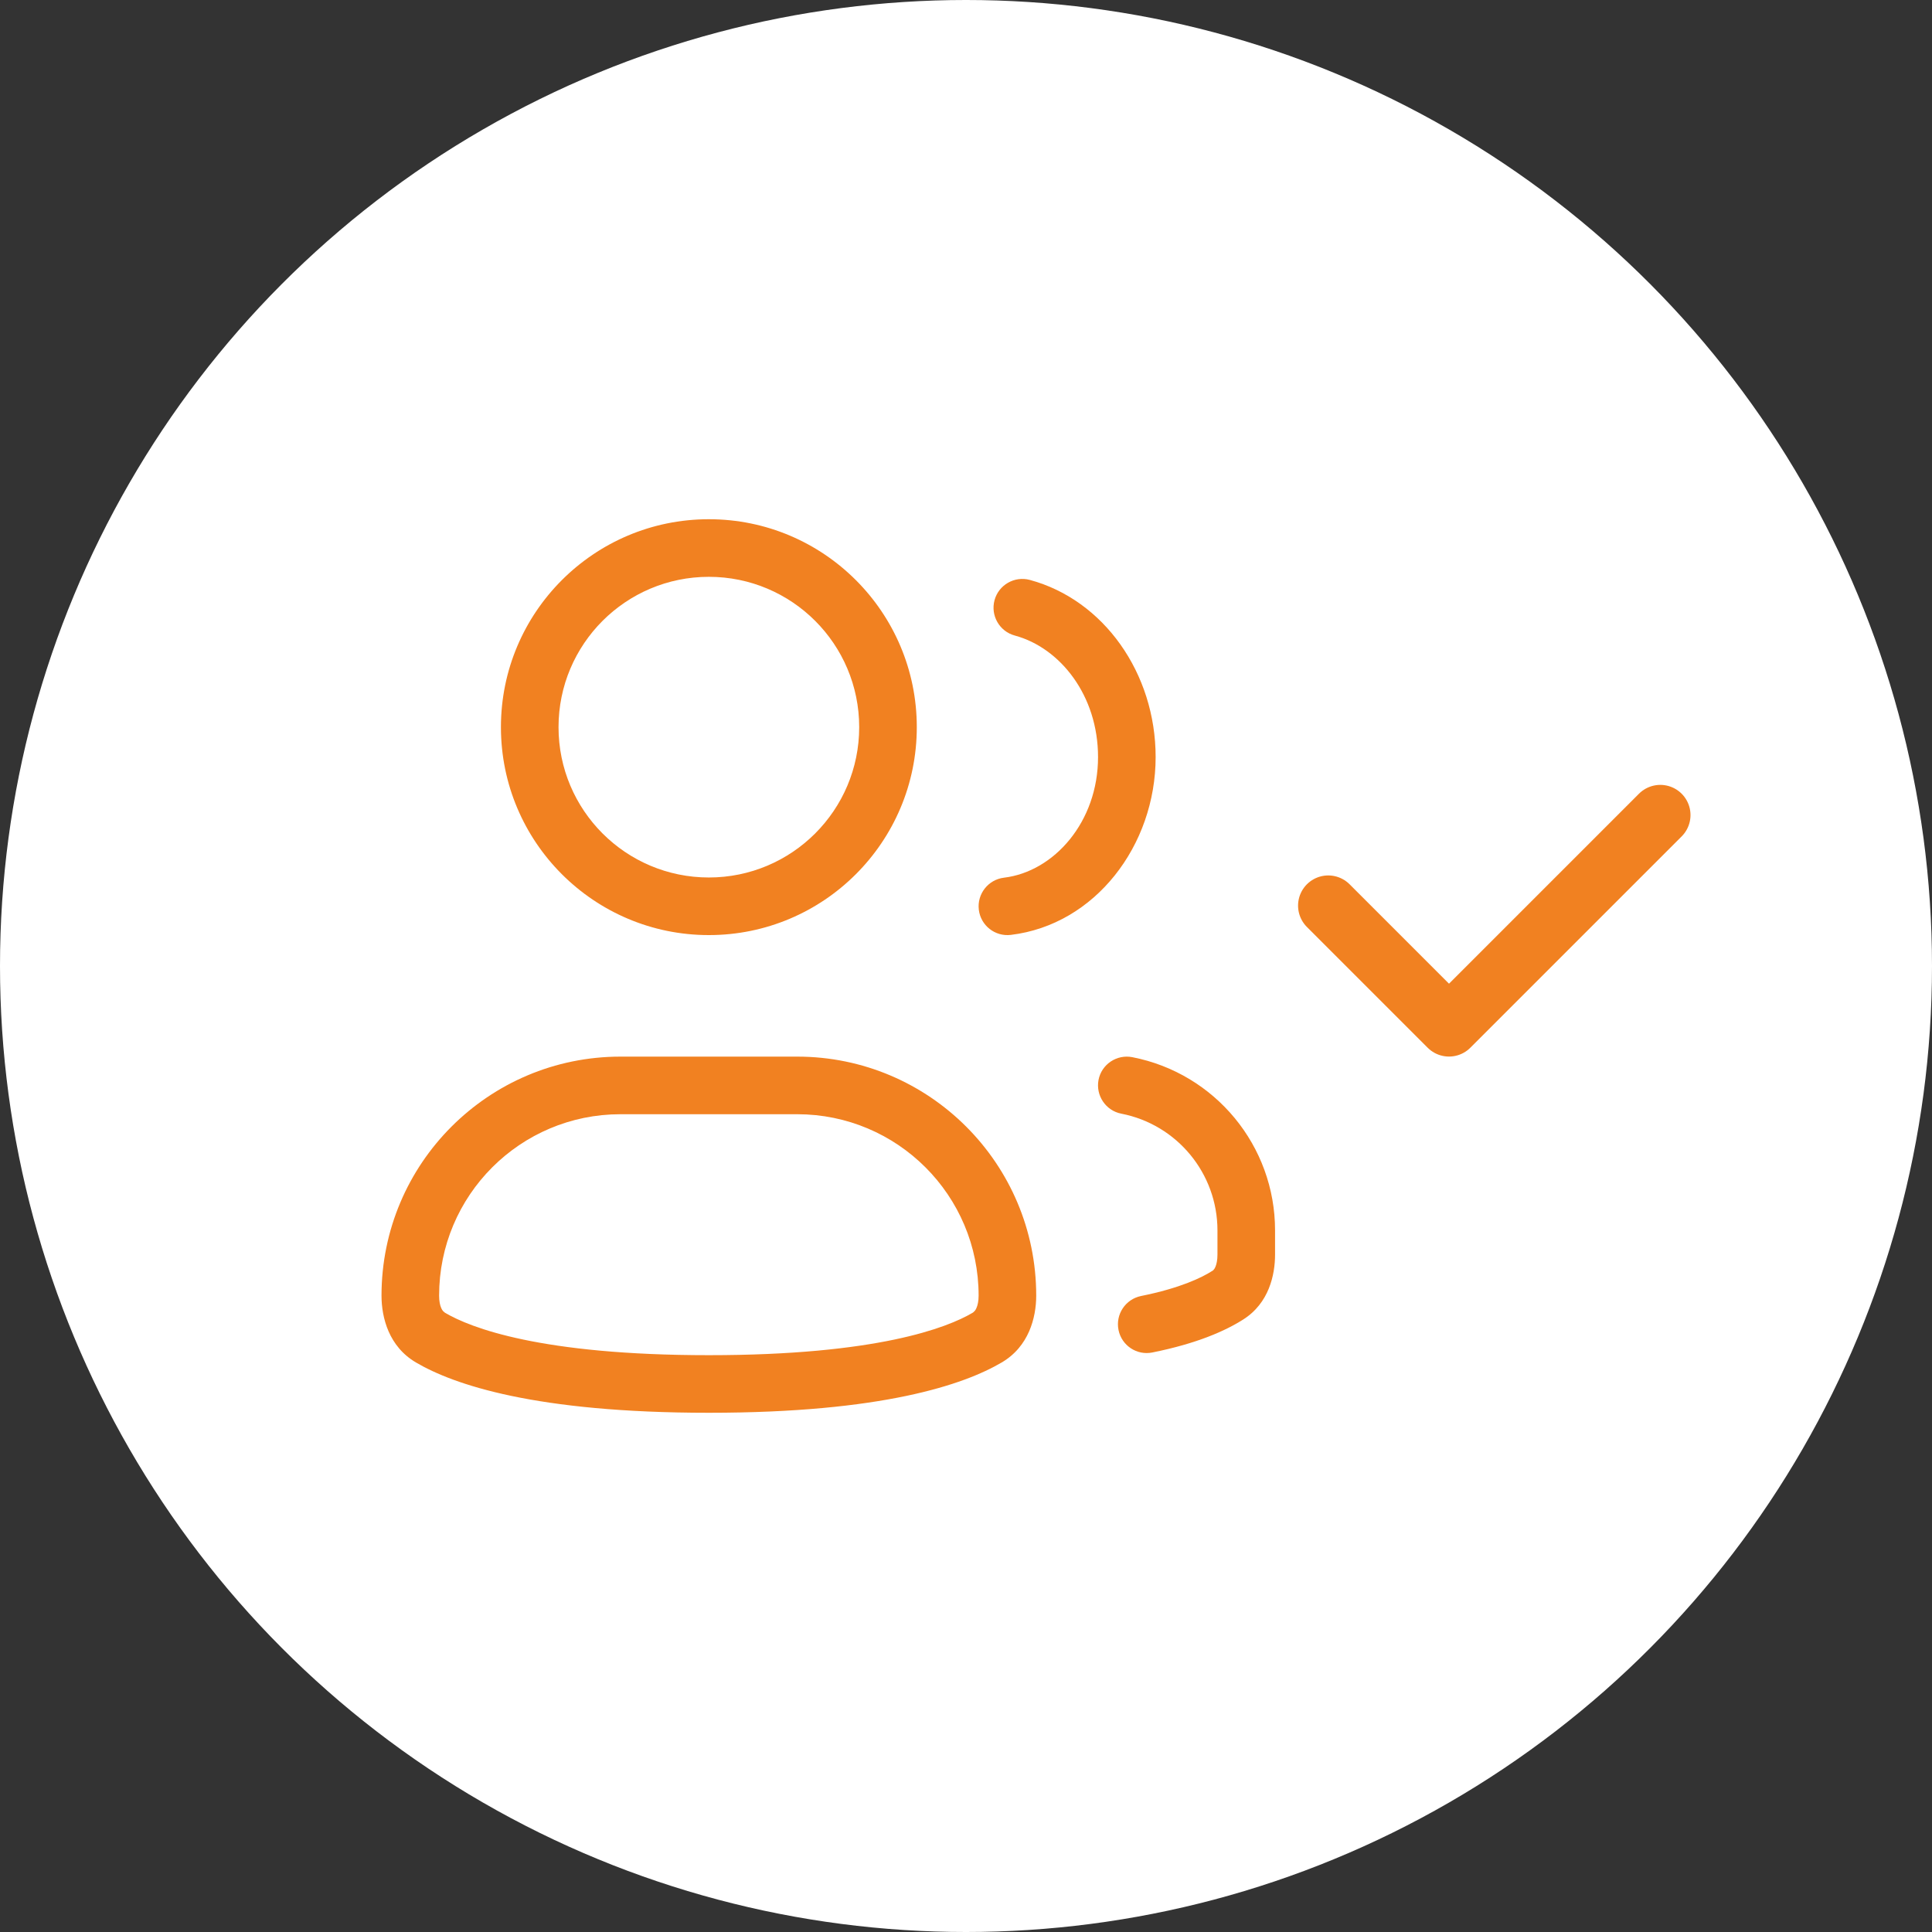
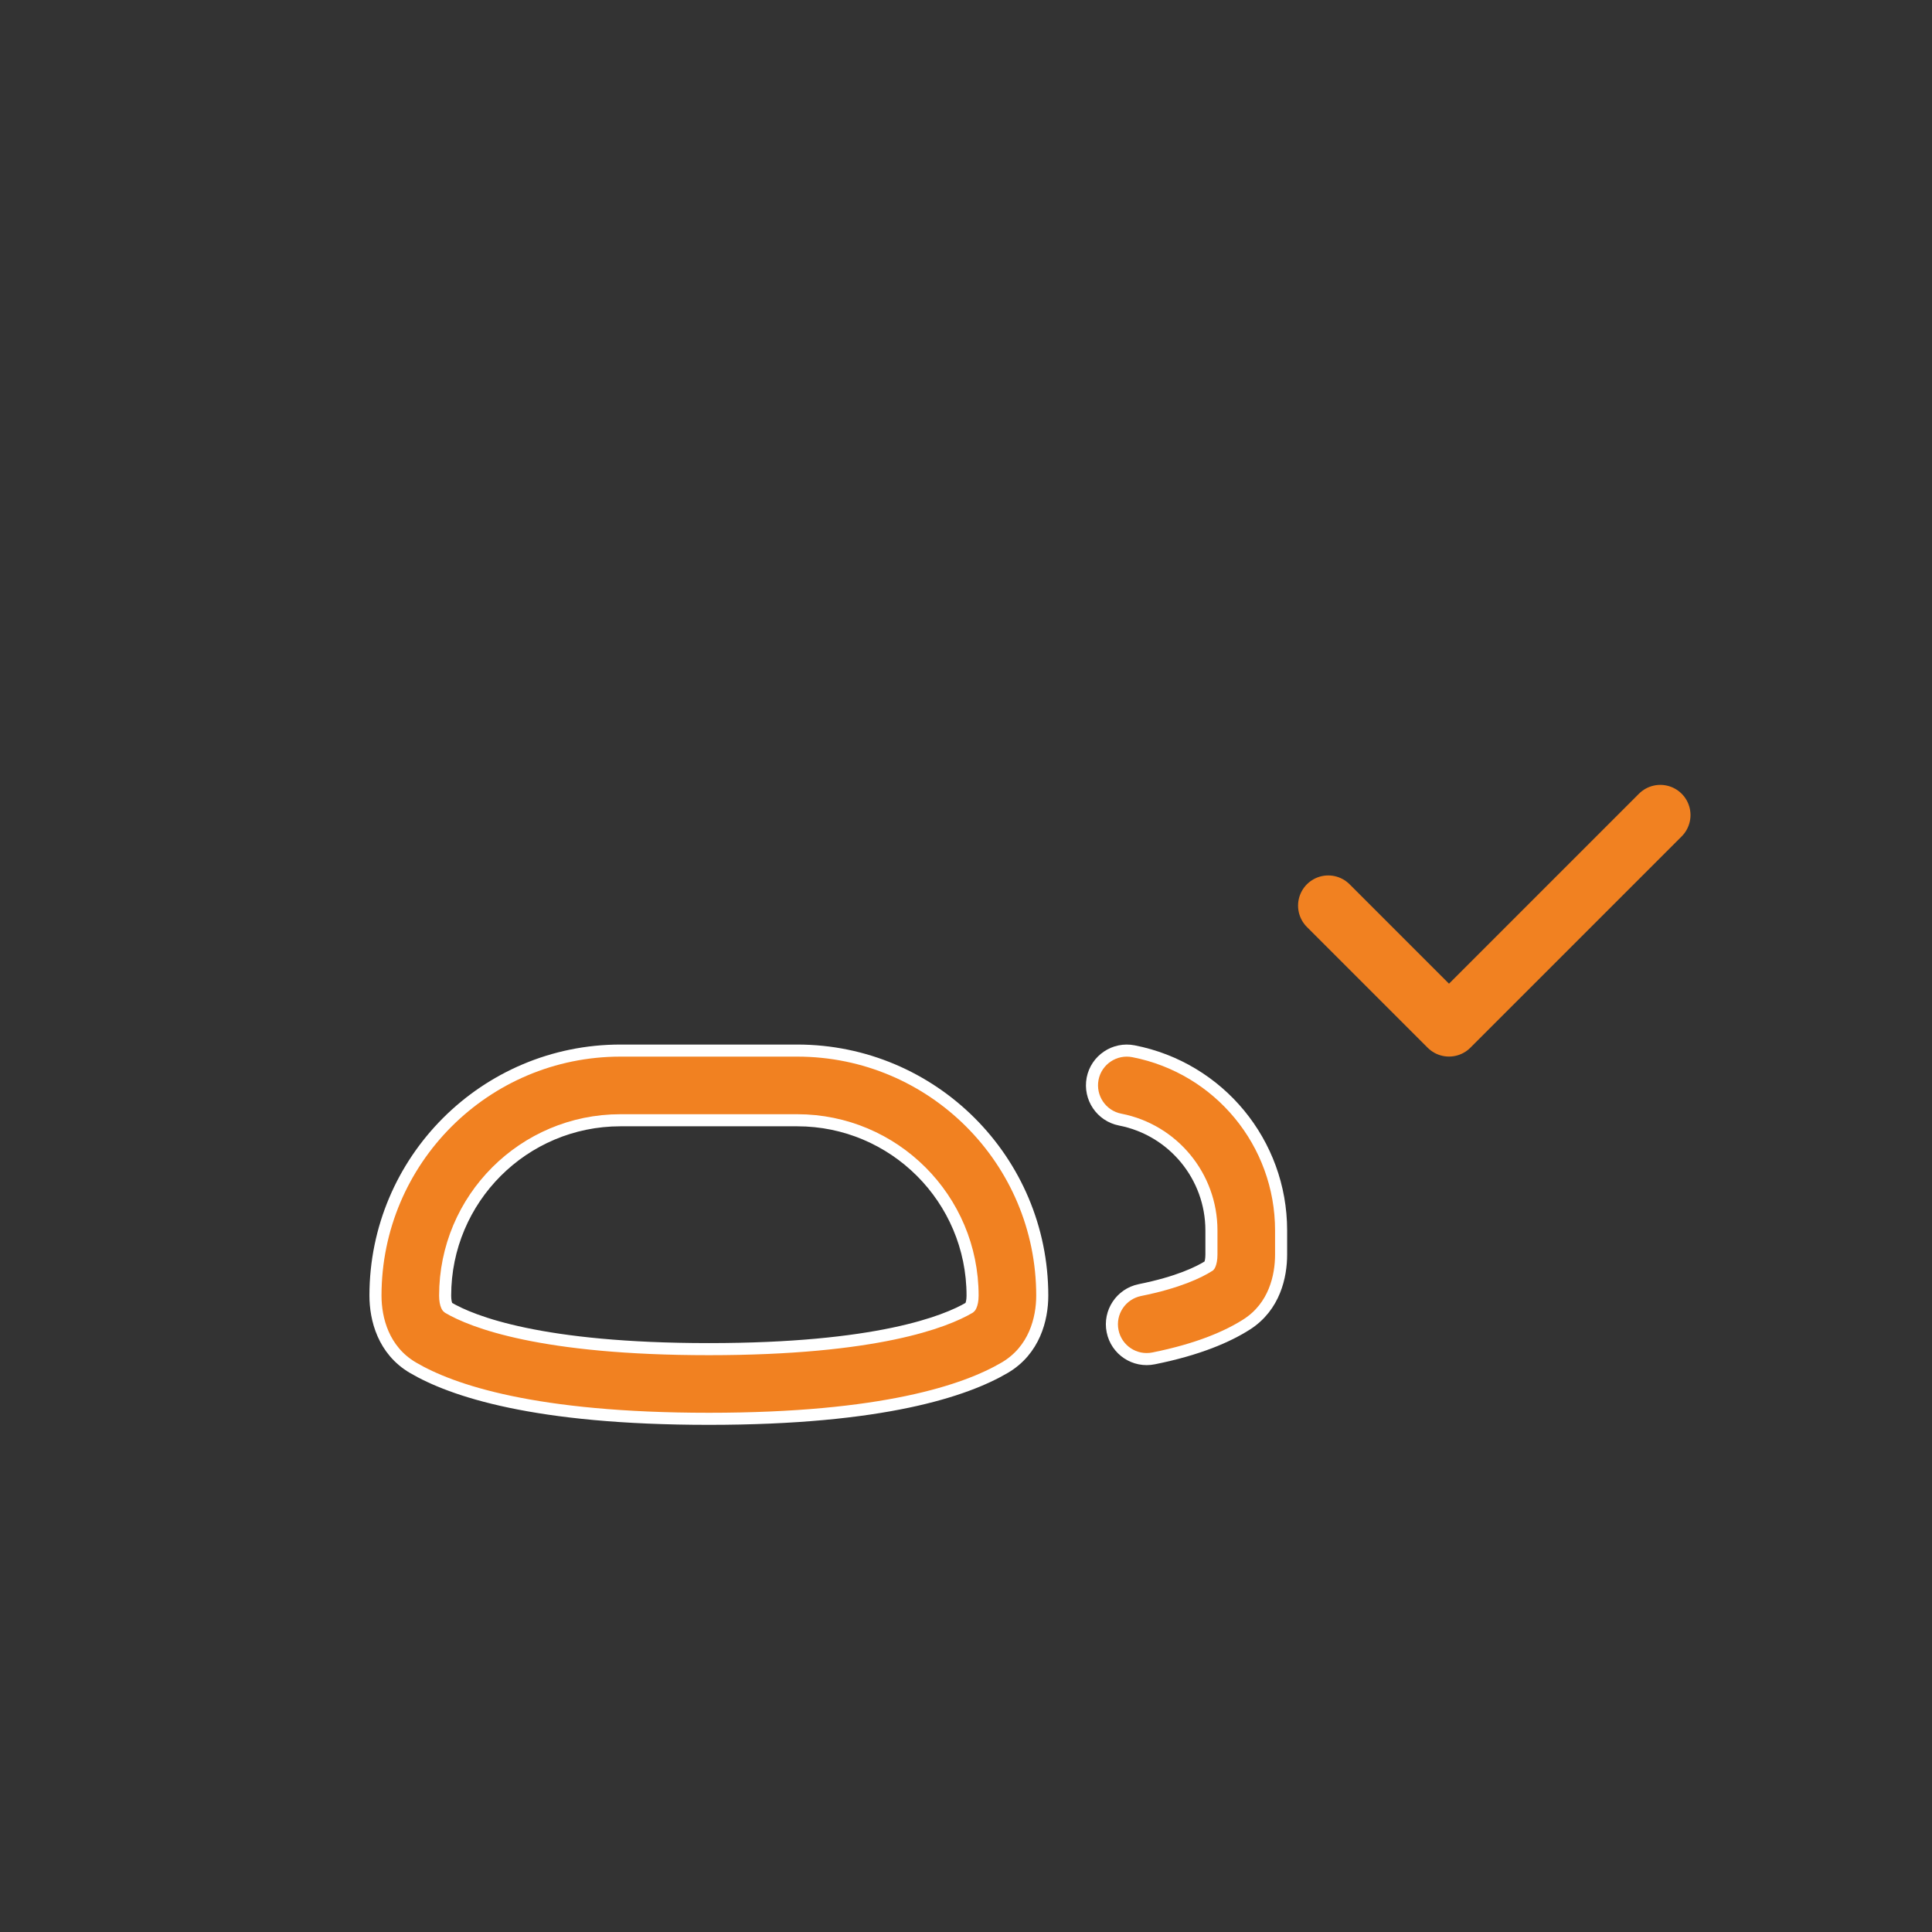
<svg xmlns="http://www.w3.org/2000/svg" width="32" height="32" viewBox="0 0 32 32" fill="none">
  <rect x="0" y="0" width="32" height="32" fill="#333333" stroke="none" />
  <g clip-path="url(#clip0_281_526)">
-     <circle cx="16" cy="16" r="16" fill="white" />
-     <path fill-rule="evenodd" clip-rule="evenodd" d="M11.741 9.654C10.421 9.654 9.351 10.724 9.351 12.044C9.351 13.364 10.421 14.434 11.741 14.434C13.061 14.434 14.131 13.364 14.131 12.044C14.131 10.724 13.061 9.654 11.741 9.654ZM8.197 12.044C8.197 10.087 9.784 8.5 11.741 8.5C13.698 8.5 15.285 10.087 15.285 12.044C15.285 14.001 13.698 15.588 11.741 15.588C9.784 15.588 8.197 14.001 8.197 12.044Z" fill="#F18121" stroke="white" stroke-width="0.2" />
    <path fill-rule="evenodd" clip-rule="evenodd" d="M10.277 18.555C8.673 18.555 7.373 19.855 7.373 21.46C7.373 21.54 7.386 21.595 7.4 21.626C7.411 21.651 7.42 21.656 7.423 21.658C7.819 21.891 8.957 22.346 11.741 22.346C14.524 22.346 15.662 21.891 16.058 21.658C16.062 21.656 16.07 21.651 16.081 21.626C16.095 21.595 16.109 21.54 16.109 21.46C16.109 19.855 14.808 18.555 13.204 18.555H10.277ZM6.219 21.46C6.219 19.218 8.036 17.401 10.277 17.401H13.204C15.445 17.401 17.263 19.218 17.263 21.46C17.263 21.846 17.132 22.365 16.642 22.653C15.997 23.032 14.625 23.5 11.741 23.5C8.856 23.5 7.484 23.032 6.839 22.653C6.349 22.365 6.219 21.846 6.219 21.46Z" fill="#F18121" stroke="white" stroke-width="0.2" />
-     <path fill-rule="evenodd" clip-rule="evenodd" d="M16.376 9.915C16.459 9.608 16.776 9.426 17.084 9.509C18.356 9.853 19.241 11.11 19.241 12.539C19.241 14.048 18.206 15.409 16.755 15.584C16.438 15.622 16.151 15.396 16.113 15.08C16.075 14.764 16.301 14.476 16.617 14.438C17.391 14.345 18.087 13.568 18.087 12.539C18.087 11.562 17.488 10.813 16.782 10.623C16.475 10.54 16.293 10.223 16.376 9.915Z" fill="#F18121" stroke="white" stroke-width="0.2" />
    <path fill-rule="evenodd" clip-rule="evenodd" d="M18.097 17.867C18.158 17.555 18.461 17.351 18.774 17.412C20.194 17.689 21.219 18.932 21.219 20.379V20.78C21.219 21.135 21.112 21.641 20.649 21.937C20.337 22.136 19.854 22.349 19.108 22.499C18.796 22.563 18.491 22.361 18.428 22.048C18.365 21.736 18.567 21.432 18.879 21.368C19.515 21.24 19.859 21.072 20.027 20.965L20.029 20.963C20.03 20.962 20.035 20.956 20.04 20.942C20.052 20.912 20.065 20.859 20.065 20.78V20.379C20.065 19.485 19.431 18.715 18.553 18.544C18.241 18.483 18.037 18.18 18.097 17.867Z" fill="#F18121" stroke="white" stroke-width="0.2" />
    <path d="M22 15L24 17L27.5 13.5" stroke="#F18121" stroke-linecap="round" stroke-linejoin="round" />
  </g>
  <defs>
    <clipPath id="clip0_281_526">
      <rect width="32" height="32" fill="white" />
    </clipPath>
  </defs>
</svg>